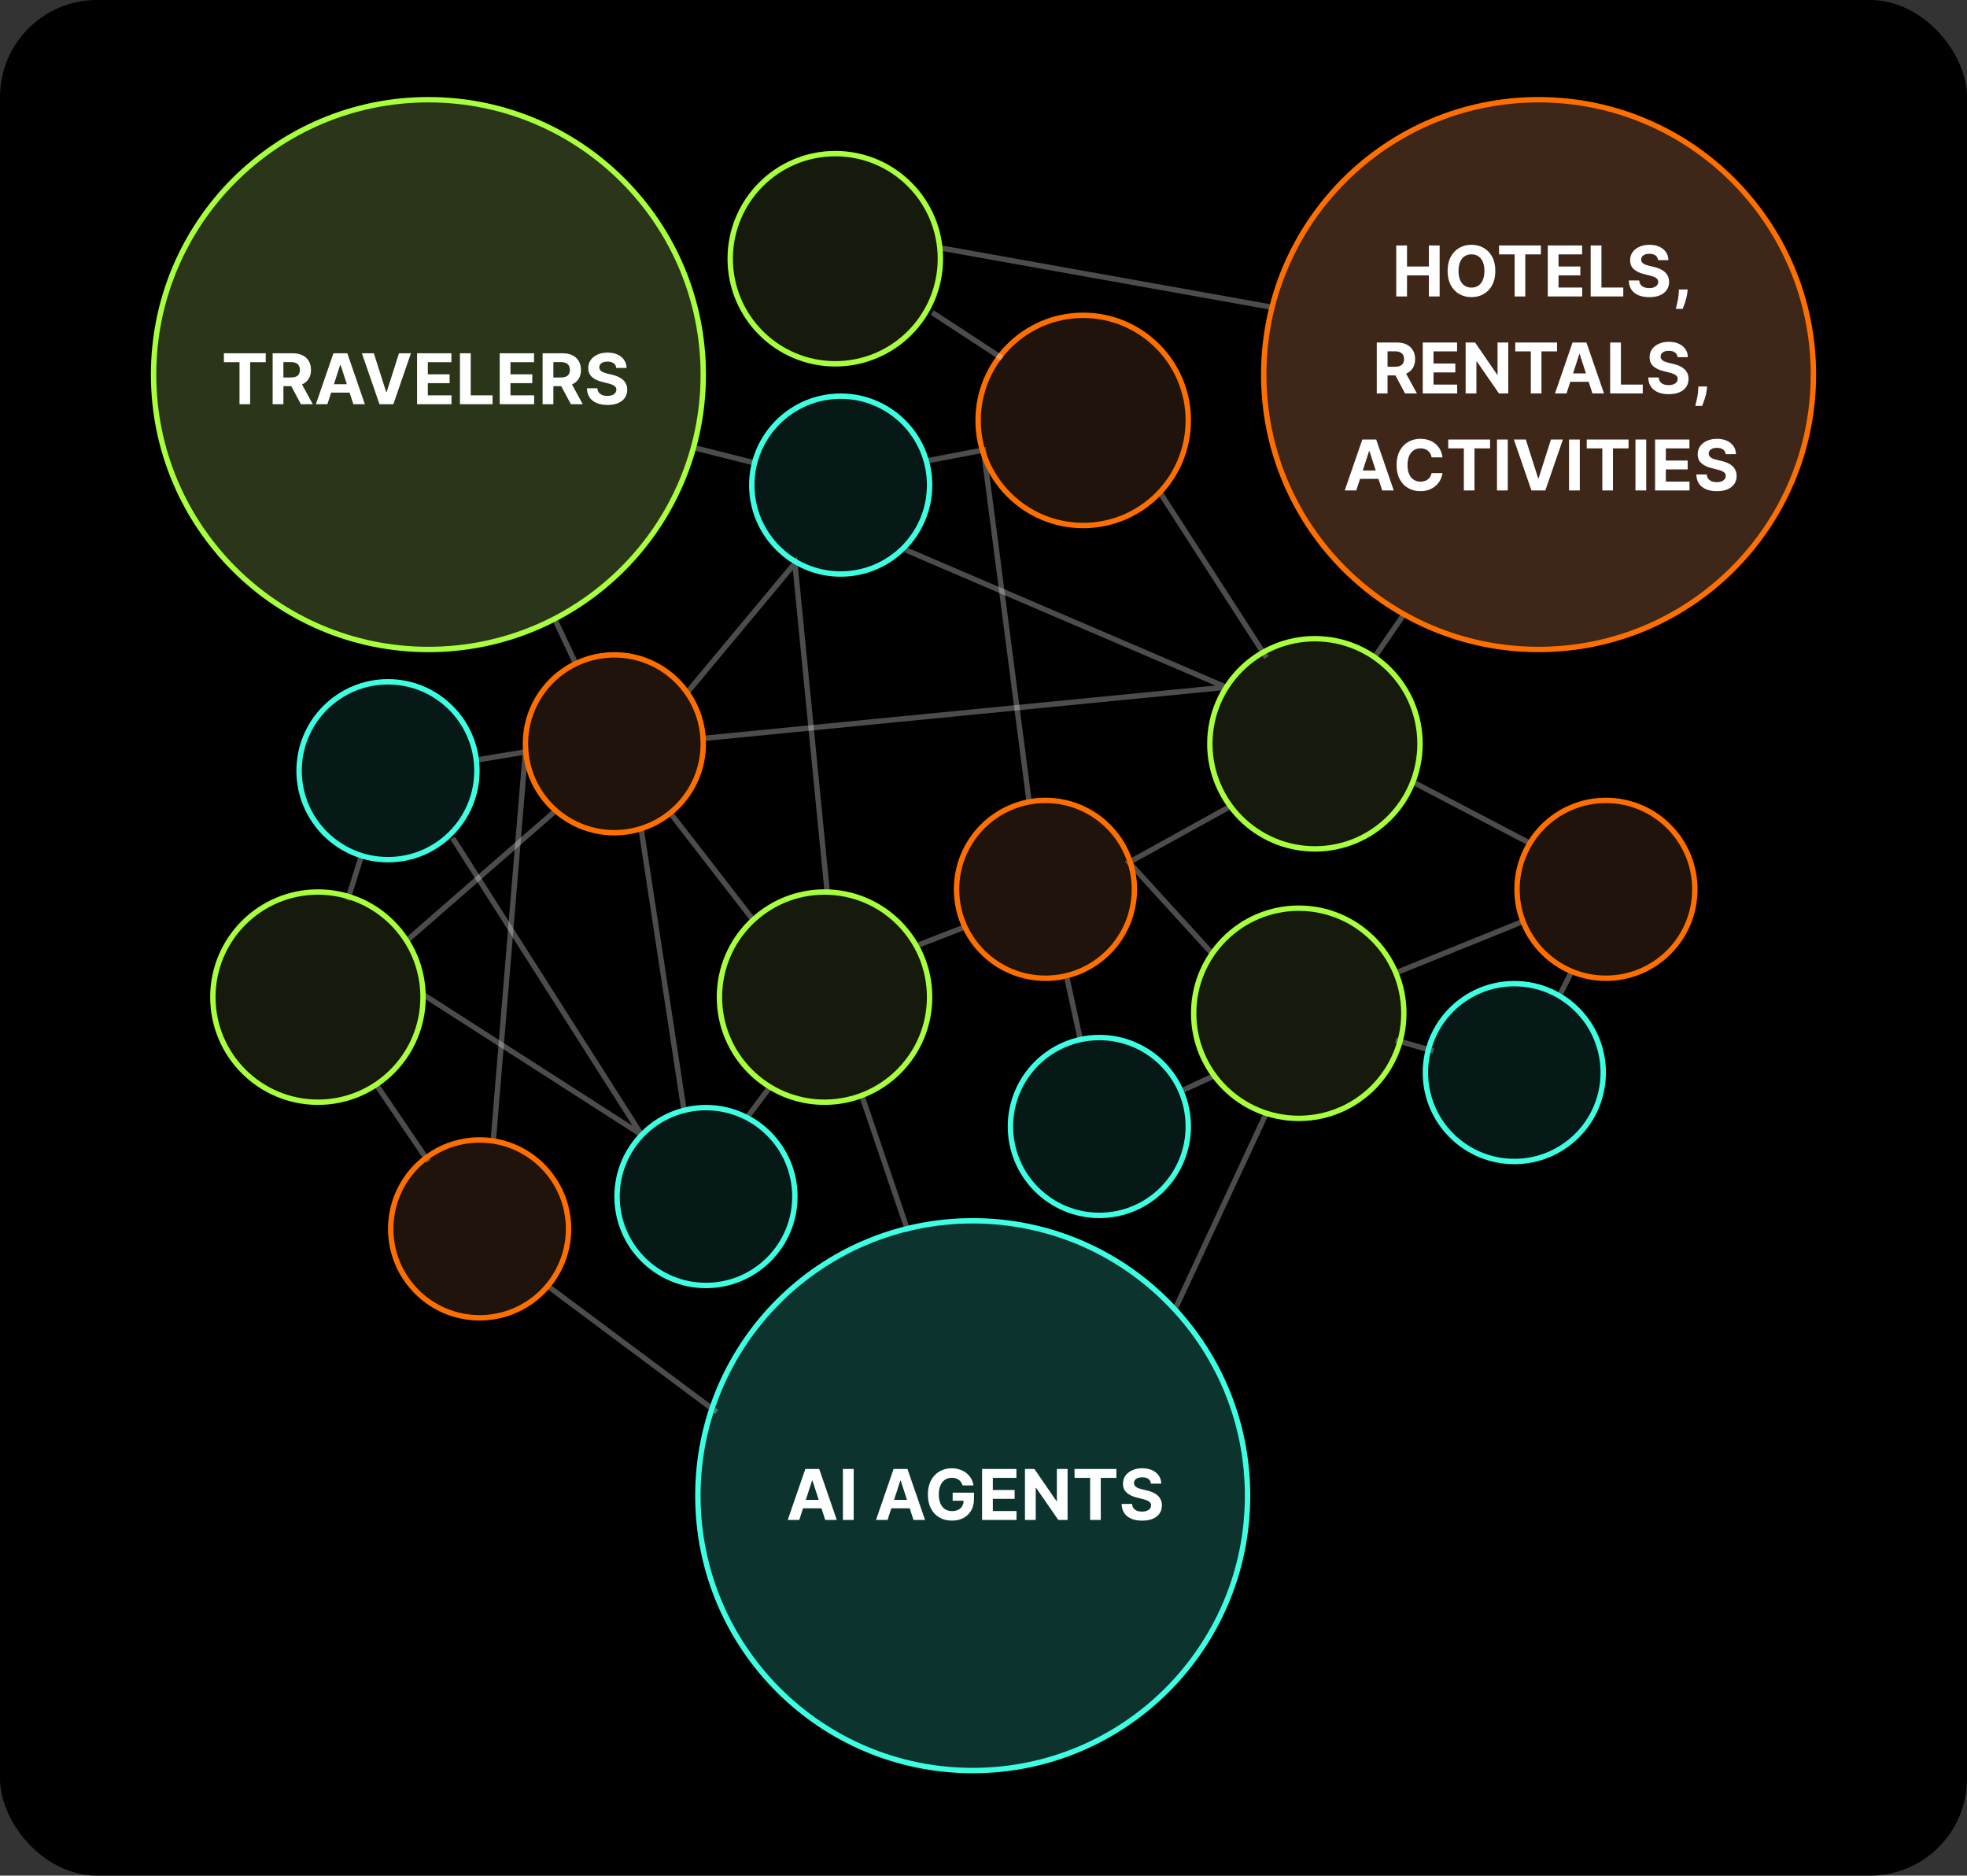
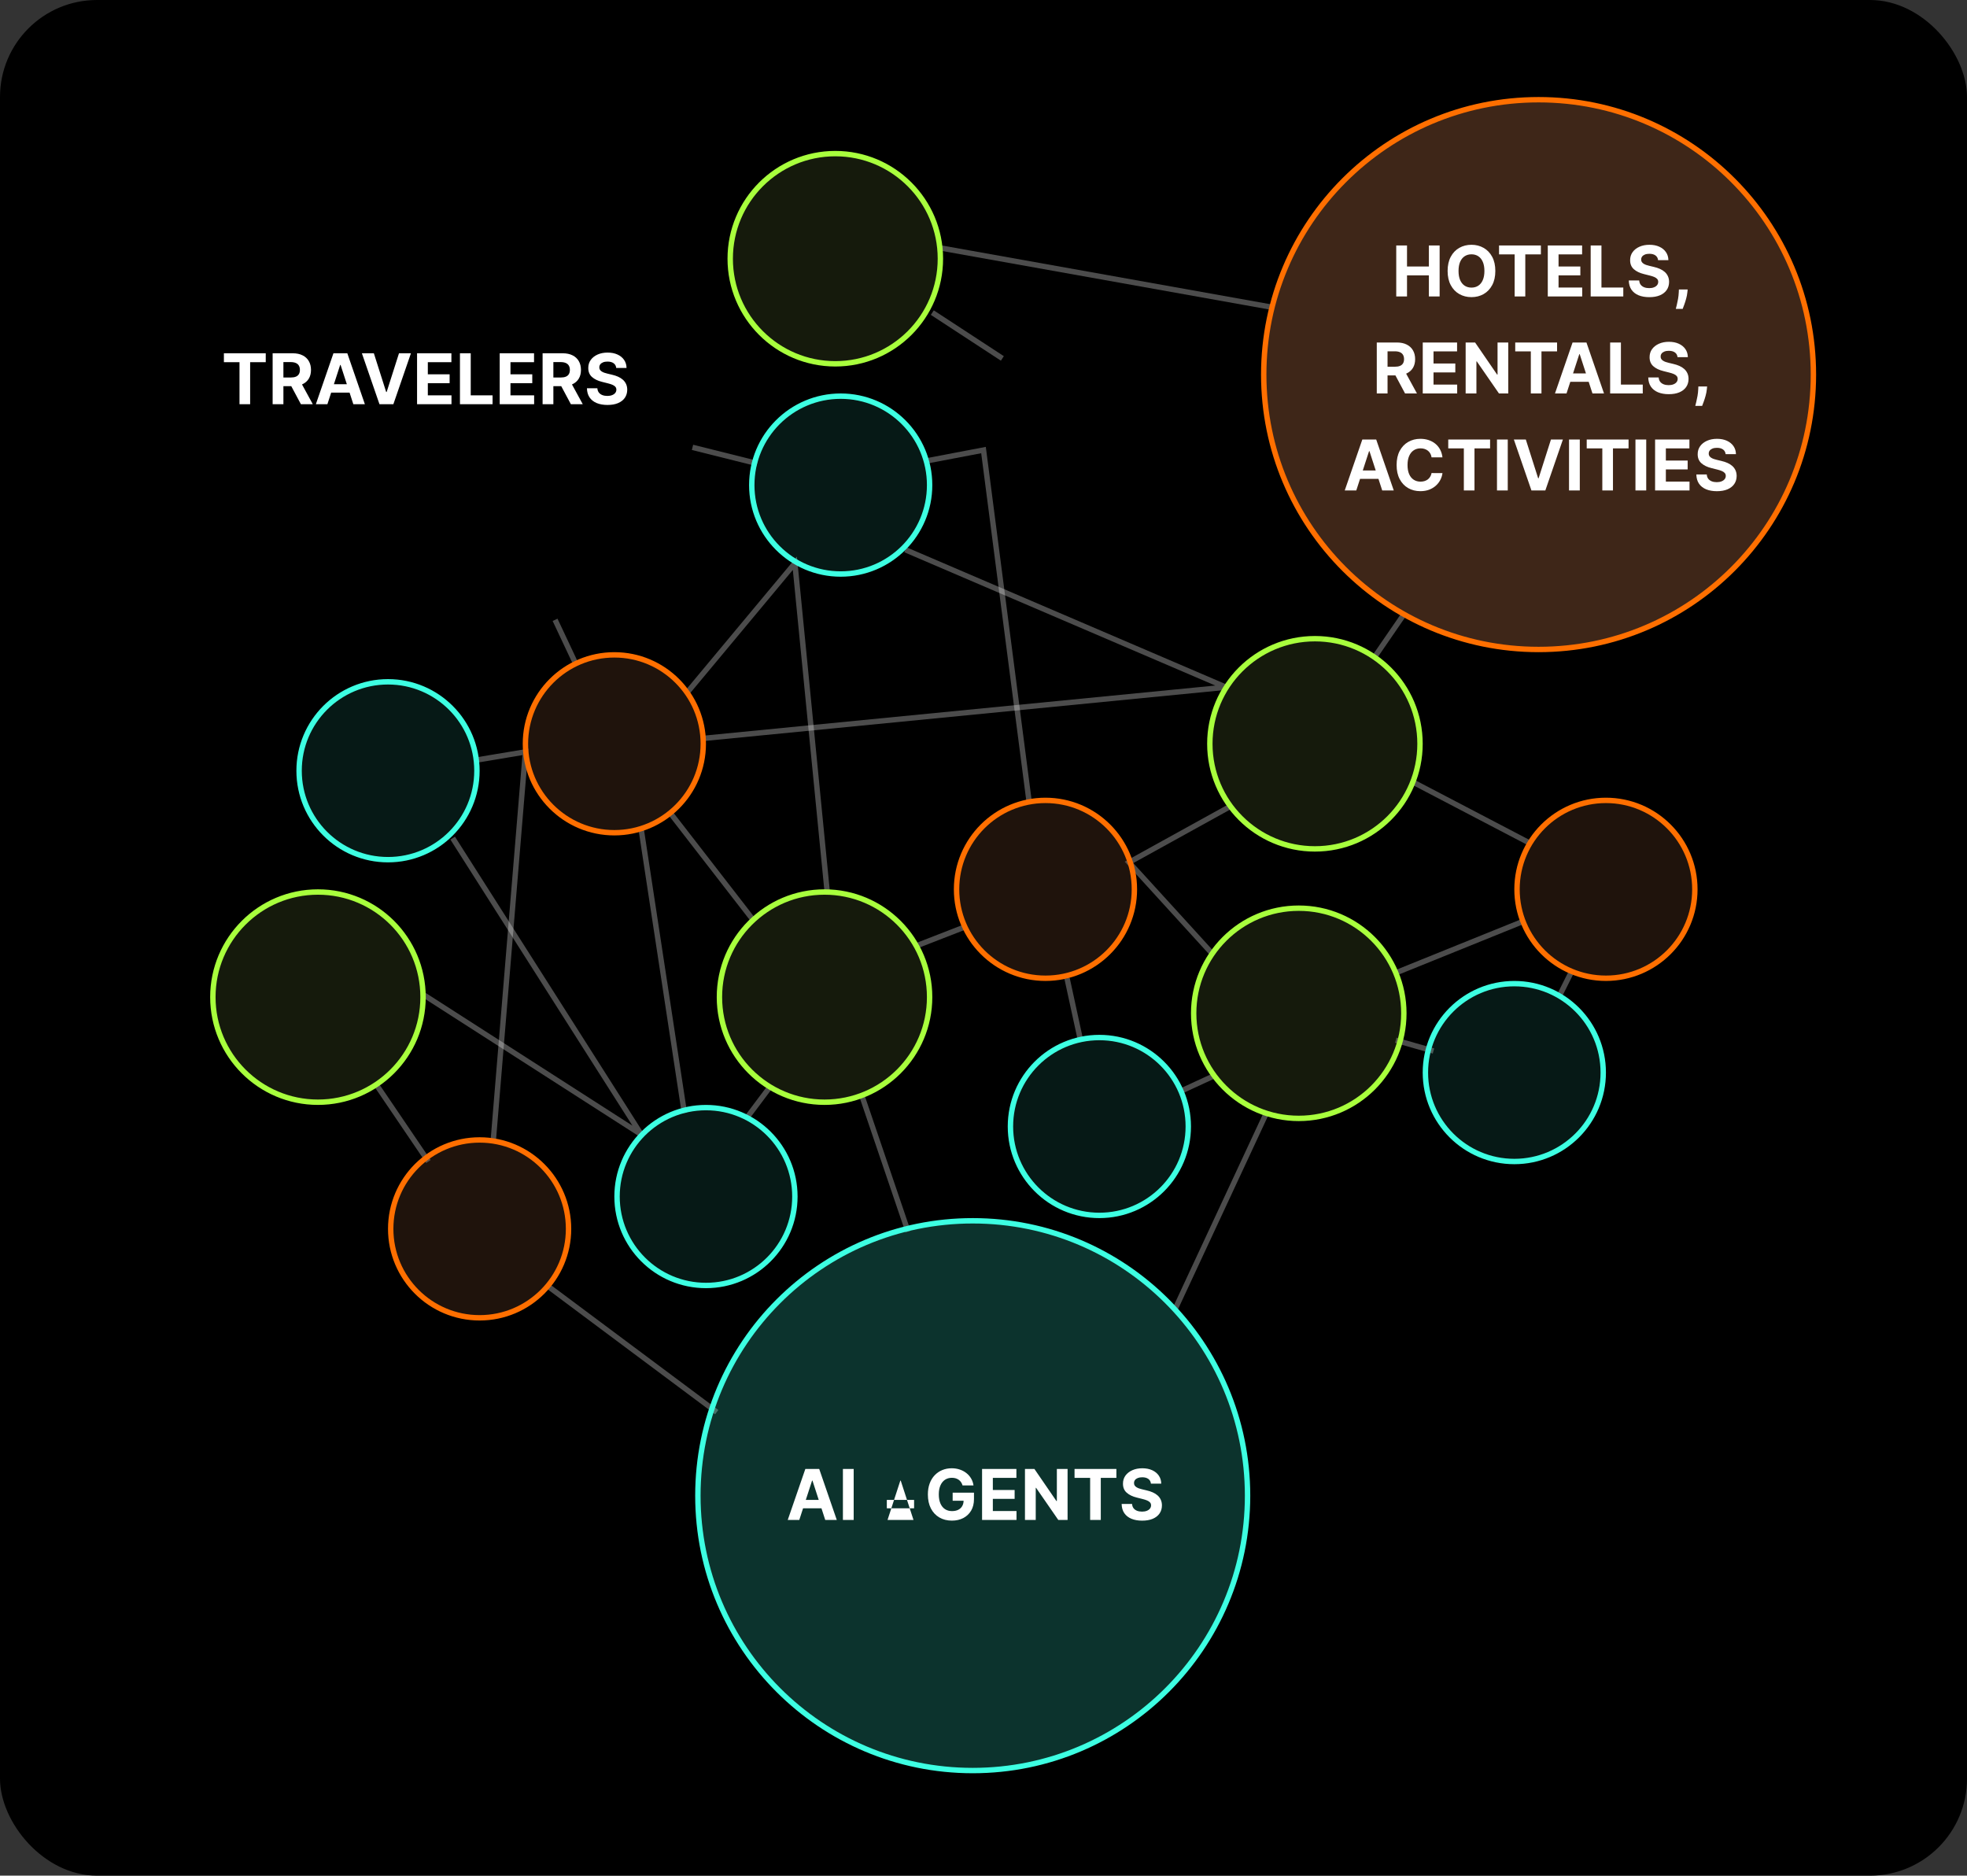
<svg xmlns="http://www.w3.org/2000/svg" width="365" height="348" viewBox="0 0 365 348" fill="none">
  <rect x="0" y="0" width="365" height="348" fill="#333333" stroke="none" />
  <rect width="365" height="348" rx="18" fill="#000" />
-   <path d="M75.5 174.5l27.5-24M67 159l-2.5 8M215 91l20 31" stroke="#fff" stroke-opacity=".3" />
  <path d="M133 262l-31.5-23.5" stroke="#fff" stroke-opacity=".3" />
  <path d="M218 243l17-36.5" stroke="#fff" stroke-opacity=".3" />
  <path d="M128.5 83l12 3M70 201.5l9.5 14" stroke="#fff" stroke-opacity=".3" />
  <path d="M168.5 228.5l-8.5-25" stroke="#fff" stroke-opacity=".3" />
  <path d="M259 180.5l23.5-9.5m9 9.5-2 4m-70.5 18 6.5-3M259 193l7 2" stroke="#fff" stroke-opacity=".3" />
  <path d="M174.5 46 236 57m26 88 22 11.5M255 122l5.5-8" stroke="#fff" stroke-opacity=".3" />
  <path d="M127 206.5 119 154" stroke="#fff" stroke-opacity=".3" />
  <path d="M124.5 151 140 171" stroke="#fff" stroke-opacity=".3" />
  <path d="M168 102l59.5 25.5-97 9.5" stroke="#fff" stroke-opacity=".3" />
  <path d="M228.5 149.5l-19 10.5L225 177" stroke="#fff" stroke-opacity=".3" />
  <path d="M170 175.5l9-3.5" stroke="#fff" stroke-opacity=".3" />
  <path d="M198 181.5l2.5 11.5" stroke="#fff" stroke-opacity=".3" />
  <path d="M138.5 207.5l4.5-6" stroke="#fff" stroke-opacity=".3" />
  <path d="M103 115l4 8.5" stroke="#fff" stroke-opacity=".3" />
  <path d="M78.5 184.5l40.5 26-35-55" stroke="#fff" stroke-opacity=".3" />
  <path d="M127.5 128.5l20-24 6 61" stroke="#fff" stroke-opacity=".3" />
  <path d="M88.5 141l9-1.5-6 72.5" stroke="#fff" stroke-opacity=".3" />
  <path d="M172 85.5l10.5-2L191 149" stroke="#fff" stroke-opacity=".3" />
-   <circle cx="79.5" cy="69.5" r="51" fill="#6a8440" fill-opacity=".4" stroke="#a8ff3d" />
  <circle cx="155" cy="48" r="19.5" fill="#6a8440" fill-opacity=".2" stroke="#a8ff3d" />
  <circle cx="59" cy="185" r="19.5" fill="#6a8440" fill-opacity=".2" stroke="#a8ff3d" />
  <circle cx="241" cy="188" r="19.5" fill="#6a8440" fill-opacity=".2" stroke="#a8ff3d" />
  <circle cx="153" cy="185" r="19.5" fill="#6a8440" fill-opacity=".2" stroke="#a8ff3d" />
  <circle cx="244" cy="138" r="19.5" fill="#6a8440" fill-opacity=".2" stroke="#a8ff3d" />
  <path d="M41.547 67.194v-1.648H49.312v1.648H46.417V75H44.442V67.194H41.547zM50.591 75V65.546h3.73C55.035 65.546 55.644 65.673 56.149 65.929 56.657 66.181 57.043 66.54 57.308 67.004 57.575 67.466 57.709 68.009 57.709 68.634 57.709 69.262 57.574 69.802 57.303 70.254 57.032 70.704 56.64 71.048 56.126 71.288 55.615 71.528 54.996 71.648 54.27 71.648H51.773V70.042H53.947C54.329 70.042 54.646 69.99 54.898 69.885 55.15 69.78 55.338 69.623 55.461 69.414 55.587 69.205 55.65 68.945 55.65 68.634 55.65 68.32 55.587 68.055 55.461 67.84 55.338 67.624 55.149 67.461 54.893 67.35 54.641 67.237 54.322 67.18 53.938 67.18h-1.348V75H50.591zm5.106-4.303L58.046 75H55.84l-2.299-4.303h2.156zM60.752 75h-2.142l3.264-9.454h2.576L67.709 75H65.567L63.198 67.706H63.124L60.752 75zM60.618 71.284h5.06v1.56H60.618V71.284zM69.374 65.546l2.285 7.183H71.747l2.29-7.183H76.253L72.993 75H70.417L67.153 65.546h2.221zM77.391 75V65.546h6.371v1.648H79.389v2.253h4.044v1.648h-4.044v2.257h4.39V75H77.391zM85.35 75V65.546H87.35v7.806H91.403V75H85.35zM92.727 75V65.546h6.371v1.648H94.725v2.253h4.044v1.648h-4.044v2.257H99.116V75H92.727zM100.686 75V65.546H104.417C105.131 65.546 105.74 65.673 106.245 65.929 106.753 66.181 107.139 66.54 107.403 67.004 107.671 67.466 107.805 68.009 107.805 68.634 107.805 69.262 107.67 69.802 107.399 70.254 107.128 70.704 106.736 71.048 106.222 71.288 105.711 71.528 105.092 71.648 104.366 71.648h-2.498V70.042H104.043C104.424 70.042 104.741 69.99 104.994 69.885 105.246 69.78 105.434 69.623 105.557 69.414 105.683 69.205 105.746 68.945 105.746 68.634 105.746 68.32 105.683 68.055 105.557 67.84 105.434 67.624 105.244 67.461 104.989 67.35 104.737 67.237 104.418 67.18 104.033 67.18h-1.348V75h-1.999zM105.792 70.697 108.142 75H105.935L103.636 70.697H105.792zM114.347 68.265C114.31 67.892 114.151 67.603 113.871 67.397 113.591 67.191 113.211 67.087 112.731 67.087 112.405 67.087 112.129 67.133 111.905 67.226 111.68 67.315 111.508 67.44 111.387 67.6 111.271 67.76 111.212 67.941 111.212 68.144 111.206 68.314 111.241 68.462 111.318 68.588 111.398 68.714 111.508 68.823 111.646 68.915 111.784 69.005 111.945 69.083 112.126 69.151 112.308 69.216 112.502 69.271 112.708 69.317L113.557 69.52C113.97 69.613 114.348 69.736 114.693 69.89 115.038 70.043 115.336 70.233 115.588 70.457 115.841 70.682 116.036 70.947 116.175 71.251 116.316 71.556 116.389 71.905 116.392 72.299 116.389 72.878 116.241 73.38 115.949 73.804 115.659 74.226 115.241 74.554 114.693 74.788 114.148 75.019 113.491 75.134 112.722 75.134 111.958 75.134 111.294 75.017 110.727 74.783 110.164 74.549 109.724 74.203 109.407 73.744 109.093 73.283 108.928 72.712 108.913 72.032h1.934C110.869 72.349 110.96 72.613 111.12 72.826 111.283 73.035 111.5 73.193 111.771 73.301 112.045 73.406 112.354 73.458 112.699 73.458 113.037 73.458 113.331 73.409 113.58 73.31 113.833 73.212 114.028 73.075 114.167 72.9 114.305 72.724 114.374 72.522 114.374 72.295 114.374 72.082 114.311 71.904 114.185 71.759 114.062 71.615 113.88 71.492 113.64 71.39 113.403 71.288 113.112 71.196 112.768 71.113L111.738 70.854C110.941 70.66 110.312 70.357 109.85 69.945 109.389 69.533 109.159 68.977 109.162 68.278 109.159 67.706 109.312 67.206 109.619 66.778 109.93 66.35 110.356 66.016 110.898 65.776 111.44 65.536 112.055 65.416 112.745 65.416 113.446 65.416 114.059 65.536 114.582 65.776 115.108 66.016 115.518 66.35 115.81 66.778 116.102 67.206 116.253 67.701 116.262 68.265H114.347z" fill="#fff" />
  <circle cx="180.5" cy="277.5" r="51" fill="#3dffe2" fill-opacity=".2" stroke="#3dffe2" />
-   <path d="M148.317 282h-2.142L149.439 272.545H152.015L155.274 282h-2.142L150.764 274.706H150.69L148.317 282zM148.183 278.284h5.06v1.56h-5.06v-1.56zM158.411 272.545V282h-1.999V272.545h1.999zM164.694 282h-2.142L165.816 272.545H168.392L171.651 282H169.509L167.141 274.706H167.067L164.694 282zM164.56 278.284h5.06v1.56h-5.06v-1.56zM178.614 275.602C178.549 275.377 178.458 275.178 178.341 275.006 178.225 274.831 178.081 274.683 177.912 274.563 177.746 274.44 177.555 274.346 177.34 274.281 177.127 274.217 176.892 274.184 176.633 274.184 176.15 274.184 175.725 274.304 175.359 274.544 174.996 274.784 174.713 275.134 174.51 275.592 174.307 276.048 174.205 276.605 174.205 277.263 174.205 277.922 174.305 278.482 174.505 278.944 174.705 279.406 174.988 279.758 175.355 280.001 175.721 280.241 176.153 280.361 176.652 280.361 177.104 280.361 177.491 280.281 177.811 280.121 178.134 279.958 178.38 279.729 178.549 279.433 178.722 279.138 178.808 278.788 178.808 278.385L179.214 278.445H176.777V276.94H180.733V278.131C180.733 278.962 180.557 279.676 180.207 280.273 179.856 280.867 179.372 281.326 178.757 281.649 178.141 281.969 177.437 282.129 176.643 282.129 175.756 282.129 174.978 281.934 174.307 281.543 173.636 281.149 173.113 280.59 172.737 279.867 172.365 279.141 172.178 278.279 172.178 277.282 172.178 276.516 172.289 275.832 172.511 275.232 172.736 274.629 173.049 274.118 173.453 273.7 173.856 273.281 174.325 272.962 174.861 272.744 175.396 272.525 175.976 272.416 176.601 272.416 177.137 272.416 177.635 272.495 178.097 272.652 178.558 272.806 178.968 273.024 179.325 273.307 179.685 273.59 179.979 273.927 180.207 274.318 180.434 274.706 180.58 275.134 180.645 275.602H178.614zM182.234 282V272.545H188.605v1.649H184.233V276.446H188.277V278.094H184.233V280.352H188.624V282H182.234zM198.102 272.545V282h-1.726L192.262 276.049H192.193V282H190.194V272.545H191.949L196.03 278.491H196.113V272.545h1.989zm1.292 1.649v-1.649H207.159v1.649H204.264V282h-1.976V274.194H199.394zM213.566 275.265C213.529 274.892 213.371 274.603 213.091 274.397 212.811 274.19 212.431 274.087 211.951 274.087 211.624 274.087 211.349 274.134 211.124 274.226 210.9 274.315 210.727 274.44 210.607 274.6 210.49 274.76 210.432 274.941 210.432 275.145 210.426 275.314 210.461 275.462 210.538 275.588 210.618 275.714 210.727 275.823 210.866 275.915 211.004 276.005 211.164 276.083 211.346 276.151 211.527 276.216 211.721 276.271 211.928 276.317L212.777 276.52C213.189 276.613 213.568 276.736 213.913 276.89 214.257 277.043 214.556 277.233 214.808 277.457 215.061 277.682 215.256 277.947 215.394 278.251 215.536 278.556 215.608 278.905 215.611 279.299 215.608 279.878 215.461 280.38 215.168 280.804 214.879 281.226 214.46 281.554 213.913 281.788 213.368 282.018 212.711 282.134 211.941 282.134 211.178 282.134 210.513 282.017 209.947 281.783 209.384 281.549 208.944 281.203 208.627 280.744 208.313 280.283 208.148 279.712 208.133 279.032h1.934C210.089 279.349 210.179 279.613 210.339 279.826 210.503 280.035 210.72 280.193 210.99 280.301 211.264 280.406 211.574 280.458 211.918 280.458 212.257 280.458 212.551 280.409 212.8 280.31 213.052 280.212 213.248 280.075 213.386 279.9 213.525 279.724 213.594 279.522 213.594 279.295 213.594 279.082 213.531 278.904 213.405 278.759 213.282 278.615 213.1 278.491 212.86 278.39 212.623 278.288 212.332 278.196 211.988 278.113L210.958 277.854C210.161 277.661 209.532 277.357 209.07 276.945 208.608 276.533 208.379 275.977 208.382 275.278 208.379 274.706 208.531 274.206 208.839 273.778 209.15 273.35 209.576 273.016 210.118 272.776S211.275 272.416 211.964 272.416C212.666 272.416 213.279 272.536 213.802 272.776 214.328 273.016 214.737 273.35 215.03 273.778 215.322 274.206 215.473 274.701 215.482 275.265h-1.916z" fill="#fff" />
+   <path d="M148.317 282h-2.142L149.439 272.545H152.015L155.274 282h-2.142L150.764 274.706H150.69L148.317 282zM148.183 278.284h5.06v1.56h-5.06v-1.56zM158.411 272.545V282h-1.999V272.545h1.999zM164.694 282h-2.142H168.392L171.651 282H169.509L167.141 274.706H167.067L164.694 282zM164.56 278.284h5.06v1.56h-5.06v-1.56zM178.614 275.602C178.549 275.377 178.458 275.178 178.341 275.006 178.225 274.831 178.081 274.683 177.912 274.563 177.746 274.44 177.555 274.346 177.34 274.281 177.127 274.217 176.892 274.184 176.633 274.184 176.15 274.184 175.725 274.304 175.359 274.544 174.996 274.784 174.713 275.134 174.51 275.592 174.307 276.048 174.205 276.605 174.205 277.263 174.205 277.922 174.305 278.482 174.505 278.944 174.705 279.406 174.988 279.758 175.355 280.001 175.721 280.241 176.153 280.361 176.652 280.361 177.104 280.361 177.491 280.281 177.811 280.121 178.134 279.958 178.38 279.729 178.549 279.433 178.722 279.138 178.808 278.788 178.808 278.385L179.214 278.445H176.777V276.94H180.733V278.131C180.733 278.962 180.557 279.676 180.207 280.273 179.856 280.867 179.372 281.326 178.757 281.649 178.141 281.969 177.437 282.129 176.643 282.129 175.756 282.129 174.978 281.934 174.307 281.543 173.636 281.149 173.113 280.59 172.737 279.867 172.365 279.141 172.178 278.279 172.178 277.282 172.178 276.516 172.289 275.832 172.511 275.232 172.736 274.629 173.049 274.118 173.453 273.7 173.856 273.281 174.325 272.962 174.861 272.744 175.396 272.525 175.976 272.416 176.601 272.416 177.137 272.416 177.635 272.495 178.097 272.652 178.558 272.806 178.968 273.024 179.325 273.307 179.685 273.59 179.979 273.927 180.207 274.318 180.434 274.706 180.58 275.134 180.645 275.602H178.614zM182.234 282V272.545H188.605v1.649H184.233V276.446H188.277V278.094H184.233V280.352H188.624V282H182.234zM198.102 272.545V282h-1.726L192.262 276.049H192.193V282H190.194V272.545H191.949L196.03 278.491H196.113V272.545h1.989zm1.292 1.649v-1.649H207.159v1.649H204.264V282h-1.976V274.194H199.394zM213.566 275.265C213.529 274.892 213.371 274.603 213.091 274.397 212.811 274.19 212.431 274.087 211.951 274.087 211.624 274.087 211.349 274.134 211.124 274.226 210.9 274.315 210.727 274.44 210.607 274.6 210.49 274.76 210.432 274.941 210.432 275.145 210.426 275.314 210.461 275.462 210.538 275.588 210.618 275.714 210.727 275.823 210.866 275.915 211.004 276.005 211.164 276.083 211.346 276.151 211.527 276.216 211.721 276.271 211.928 276.317L212.777 276.52C213.189 276.613 213.568 276.736 213.913 276.89 214.257 277.043 214.556 277.233 214.808 277.457 215.061 277.682 215.256 277.947 215.394 278.251 215.536 278.556 215.608 278.905 215.611 279.299 215.608 279.878 215.461 280.38 215.168 280.804 214.879 281.226 214.46 281.554 213.913 281.788 213.368 282.018 212.711 282.134 211.941 282.134 211.178 282.134 210.513 282.017 209.947 281.783 209.384 281.549 208.944 281.203 208.627 280.744 208.313 280.283 208.148 279.712 208.133 279.032h1.934C210.089 279.349 210.179 279.613 210.339 279.826 210.503 280.035 210.72 280.193 210.99 280.301 211.264 280.406 211.574 280.458 211.918 280.458 212.257 280.458 212.551 280.409 212.8 280.31 213.052 280.212 213.248 280.075 213.386 279.9 213.525 279.724 213.594 279.522 213.594 279.295 213.594 279.082 213.531 278.904 213.405 278.759 213.282 278.615 213.1 278.491 212.86 278.39 212.623 278.288 212.332 278.196 211.988 278.113L210.958 277.854C210.161 277.661 209.532 277.357 209.07 276.945 208.608 276.533 208.379 275.977 208.382 275.278 208.379 274.706 208.531 274.206 208.839 273.778 209.15 273.35 209.576 273.016 210.118 272.776S211.275 272.416 211.964 272.416C212.666 272.416 213.279 272.536 213.802 272.776 214.328 273.016 214.737 273.35 215.03 273.778 215.322 274.206 215.473 274.701 215.482 275.265h-1.916z" fill="#fff" />
  <circle cx="285.5" cy="69.5" r="51" fill="#9c613d" fill-opacity=".4" stroke="#ff6f00" />
  <circle cx="114" cy="138" r="16.5" fill="#9c613d" fill-opacity=".2" stroke="#ff6f00" />
-   <circle cx="201" cy="78" r="19.5" fill="#9c613d" fill-opacity=".2" stroke="#ff6f00" />
  <circle cx="89" cy="228" r="16.5" fill="#9c613d" fill-opacity=".2" stroke="#ff6f00" />
  <circle cx="194" cy="165" r="16.5" fill="#9c613d" fill-opacity=".2" stroke="#ff6f00" />
  <circle cx="298" cy="165" r="16.5" fill="#9c613d" fill-opacity=".2" stroke="#ff6f00" />
  <circle cx="156" cy="90" r="16.5" fill="#3dffe2" fill-opacity=".1" stroke="#3dffe2" />
  <circle cx="72" cy="143" r="16.5" fill="#3dffe2" fill-opacity=".1" stroke="#3dffe2" />
  <circle cx="131" cy="222" r="16.5" fill="#3dffe2" fill-opacity=".1" stroke="#3dffe2" />
  <circle cx="204" cy="209" r="16.5" fill="#3dffe2" fill-opacity=".1" stroke="#3dffe2" />
  <circle cx="281" cy="199" r="16.5" fill="#3dffe2" fill-opacity=".1" stroke="#3dffe2" />
  <path d="M259.089 55V45.545H261.088v3.901H265.146V45.545H267.14V55H265.146V51.094H261.088V55H259.089zm18.387-4.727C277.476 51.304 277.281 52.181 276.89 52.904 276.502 53.627 275.973 54.18 275.302 54.561 274.634 54.94 273.883 55.129 273.049 55.129 272.209 55.129 271.455 54.938 270.787 54.557 270.119 54.175 269.591 53.623 269.204 52.9 268.816 52.176 268.622 51.301 268.622 50.273 268.622 49.242 268.816 48.365 269.204 47.641 269.591 46.918 270.119 46.367 270.787 45.989 271.455 45.607 272.209 45.416 273.049 45.416 273.883 45.416 274.634 45.607 275.302 45.989 275.973 46.367 276.502 46.918 276.89 47.641 277.281 48.365 277.476 49.242 277.476 50.273zM275.45 50.273C275.45 49.605 275.35 49.042 275.15 48.583 274.953 48.124 274.674 47.777 274.314 47.54 273.954 47.303 273.532 47.184 273.049 47.184S272.144 47.303 271.784 47.54 271.144 48.124 270.944 48.583C270.747 49.042 270.648 49.605 270.648 50.273 270.648 50.941 270.747 51.504 270.944 51.962 271.144 52.421 271.424 52.769 271.784 53.006 272.144 53.243 272.566 53.361 273.049 53.361S273.954 53.243 274.314 53.006C274.674 52.769 274.953 52.421 275.15 51.962 275.35 51.504 275.45 50.941 275.45 50.273zM278.165 47.194v-1.648H285.93v1.648H283.036V55H281.06V47.194H278.165zM287.209 55V45.545H293.58v1.648H289.208v2.253H293.252v1.648H289.208v2.257H293.598V55H287.209zM295.169 55V45.545H297.168v7.806h4.053V55H295.169zm12.505-6.735C307.637 47.892 307.478 47.603 307.198 47.397 306.918 47.191 306.538 47.087 306.058 47.087 305.732 47.087 305.456 47.133 305.232 47.226 305.007 47.315 304.835 47.44 304.715 47.6 304.598 47.76 304.539 47.941 304.539 48.145 304.533 48.314 304.568 48.462 304.645 48.588 304.725 48.714 304.835 48.823 304.973 48.916 305.112 49.005 305.272 49.083 305.453 49.151 305.635 49.216 305.829 49.271 306.035 49.317L306.884 49.52C307.297 49.613 307.675 49.736 308.02 49.89 308.365 50.043 308.663 50.233 308.916 50.457 309.168 50.682 309.363 50.947 309.502 51.251 309.643 51.556 309.716 51.905 309.719 52.299 309.716 52.878 309.568 53.38 309.276 53.804 308.986 54.226 308.568 54.554 308.02 54.788 307.475 55.019 306.818 55.134 306.049 55.134 305.286 55.134 304.621 55.017 304.054 54.783 303.491 54.549 303.051 54.203 302.734 53.744 302.42 53.283 302.256 52.712 302.24 52.032H304.174C304.196 52.349 304.287 52.613 304.447 52.826 304.61 53.035 304.827 53.193 305.098 53.301 305.372 53.406 305.681 53.458 306.026 53.458 306.364 53.458 306.658 53.409 306.907 53.31 307.16 53.212 307.355 53.075 307.494 52.9 307.632 52.724 307.701 52.523 307.701 52.295 307.701 52.082 307.638 51.904 307.512 51.759 307.389 51.615 307.208 51.492 306.967 51.39 306.73 51.288 306.44 51.196 306.095 51.113L305.065 50.854C304.268 50.66 303.639 50.357 303.177 49.945 302.716 49.533 302.486 48.977 302.489 48.278 302.486 47.706 302.639 47.206 302.947 46.778 303.257 46.35 303.684 46.016 304.225 45.776 304.767 45.536 305.382 45.416 306.072 45.416 306.774 45.416 307.386 45.536 307.909 45.776 308.436 46.016 308.845 46.35 309.137 46.778 309.43 47.206 309.58 47.701 309.59 48.265h-1.916zM313.164 53.707 313.113 54.215C313.073 54.621 312.996 55.026 312.882 55.429 312.772 55.836 312.655 56.203 312.531 56.533 312.411 56.862 312.314 57.12 312.241 57.308H310.966C311.013 57.127 311.076 56.873 311.156 56.547 311.236 56.223 311.311 55.86 311.382 55.457 311.453 55.054 311.497 54.643 311.516 54.224L311.539 53.707h1.625zM255.477 73V63.545H259.207C259.921 63.545 260.531 63.673 261.035 63.929 261.543 64.181 261.929 64.54 262.194 65.004 262.462 65.466 262.596 66.009 262.596 66.634 262.596 67.262 262.46 67.802 262.189 68.254 261.919 68.704 261.526 69.048 261.012 69.288 260.501 69.528 259.883 69.648 259.156 69.648H256.659V68.042H258.833C259.215 68.042 259.532 67.99 259.784 67.885 260.037 67.78 260.224 67.623 260.347 67.414 260.474 67.205 260.537 66.945 260.537 66.634 260.537 66.32 260.474 66.055 260.347 65.84 260.224 65.624 260.035 65.461 259.78 65.35 259.527 65.237 259.209 65.18 258.824 65.18H257.476V73h-1.999zM260.583 68.697 262.933 73H260.726L258.427 68.697H260.583zM264.008 73V63.545H270.379v1.648H266.007v2.253H270.051v1.648H266.007v2.257H270.397V73H264.008zm15.868-9.454V73H278.15L274.036 67.049H273.967V73H271.968V63.545H273.722L277.803 69.492H277.887V63.545H279.876zM281.168 65.194v-1.648H288.933v1.648H286.038V73h-1.976V65.194H281.168zM290.686 73h-2.142L291.808 63.545H294.384L297.643 73h-2.142L293.132 65.706H293.059L290.686 73zM290.552 69.284h5.06v1.56h-5.06V69.284zM298.781 73V63.545H300.78v7.806H304.833V73H298.781zm12.505-6.735C311.249 65.892 311.09 65.603 310.81 65.397 310.53 65.191 310.15 65.087 309.67 65.087 309.344 65.087 309.068 65.133 308.843 65.226 308.619 65.315 308.446 65.44 308.326 65.6 308.209 65.76 308.151 65.941 308.151 66.144 308.145 66.314 308.18 66.462 308.257 66.588 308.337 66.714 308.446 66.823 308.585 66.915 308.723 67.005 308.883 67.083 309.065 67.151 309.247 67.216 309.441 67.271 309.647 67.317L310.496 67.52C310.909 67.613 311.287 67.736 311.632 67.89 311.977 68.043 312.275 68.233 312.527 68.457 312.78 68.682 312.975 68.947 313.114 69.251 313.255 69.556 313.328 69.905 313.331 70.299 313.328 70.878 313.18 71.38 312.888 71.804 312.598 72.226 312.18 72.554 311.632 72.788 311.087 73.019 310.43 73.134 309.661 73.134 308.897 73.134 308.233 73.017 307.666 72.783 307.103 72.549 306.663 72.203 306.346 71.744 306.032 71.283 305.867 70.712 305.852 70.032H307.786C307.808 70.349 307.899 70.613 308.059 70.826 308.222 71.035 308.439 71.193 308.71 71.301 308.984 71.406 309.293 71.458 309.638 71.458 309.976 71.458 310.27 71.409 310.519 71.31 310.772 71.212 310.967 71.075 311.106 70.9 311.244 70.724 311.313 70.522 311.313 70.295 311.313 70.082 311.25 69.904 311.124 69.759 311.001 69.615 310.819 69.492 310.579 69.39 310.342 69.288 310.051 69.196 309.707 69.113L308.677 68.854C307.88 68.66 307.251 68.357 306.789 67.945 306.328 67.533 306.098 66.977 306.101 66.278 306.098 65.706 306.251 65.206 306.558 64.778 306.869 64.35 307.295 64.016 307.837 63.776 308.379 63.536 308.994 63.416 309.684 63.416 310.385 63.416 310.998 63.536 311.521 63.776 312.047 64.016 312.457 64.35 312.749 64.778 313.041 65.206 313.192 65.701 313.201 66.265H311.286zM316.776 71.707 316.725 72.215C316.685 72.621 316.608 73.026 316.494 73.429 316.383 73.836 316.266 74.203 316.143 74.533 316.023 74.862 315.926 75.121 315.852 75.308h-1.274C314.624 75.127 314.688 74.873 314.768 74.546 314.848 74.223 314.923 73.86 314.994 73.457 315.065 73.054 315.109 72.643 315.128 72.224L315.151 71.707h1.625zM251.673 91h-2.142L252.795 81.546H255.371L258.63 91h-2.142l-2.368-7.294H254.046L251.673 91zM251.539 87.284h5.06v1.56h-5.06V87.284zM267.666 84.856H265.644C265.607 84.594 265.531 84.362 265.417 84.158 265.304 83.952 265.157 83.777 264.979 83.632 264.8 83.487 264.594 83.377 264.36 83.3 264.129 83.223 263.879 83.184 263.608 83.184 263.118 83.184 262.692 83.306 262.329 83.549 261.966 83.789 261.684 84.14 261.484 84.602 261.284 85.06 261.184 85.617 261.184 86.273 261.184 86.947 261.284 87.513 261.484 87.972 261.687 88.43 261.97 88.776 262.334 89.01 262.697 89.244 263.117 89.361 263.594 89.361 263.862 89.361 264.109 89.326 264.337 89.255 264.568 89.184 264.773 89.081 264.951 88.946 265.13 88.807 265.277 88.639 265.394 88.442 265.514 88.246 265.597 88.021 265.644 87.769L267.666 87.778C267.613 88.212 267.483 88.63 267.273 89.033 267.067 89.433 266.789 89.792 266.438 90.109 266.09 90.423 265.674 90.672 265.191 90.857 264.711 91.038 264.168 91.129 263.562 91.129 262.718 91.129 261.964 90.938 261.3 90.557 260.638 90.175 260.115 89.623 259.73 88.9 259.348 88.176 259.157 87.301 259.157 86.273 259.157 85.242 259.351 84.365 259.739 83.641 260.127 82.918 260.653 82.367 261.318 81.989 261.983 81.607 262.731 81.416 263.562 81.416 264.109 81.416 264.617 81.493 265.085 81.647 265.556 81.801 265.973 82.026 266.336 82.321 266.699 82.613 266.995 82.972 267.222 83.397 267.453 83.821 267.601 84.308 267.666 84.856zM268.739 83.194v-1.648H276.504v1.648H273.609V91H271.634V83.194H268.739zm11.043-1.648V91H277.783V81.546H279.782zM283.134 81.546 285.419 88.729H285.507L287.797 81.546H290.013L286.754 91H284.178L280.914 81.546H283.134zm10.016.0V91H291.151V81.546H293.15zM294.434 83.194v-1.648H302.199v1.648H299.305V91h-1.976V83.194H294.434zm11.043-1.648V91H303.478V81.546H305.477zM307.122 91V81.546h6.37v1.648H309.12v2.253H313.165v1.648H309.12v2.257H313.511V91H307.122zm13.088-6.735C320.173 83.892 320.015 83.603 319.735 83.397 319.455 83.191 319.075 83.087 318.595 83.087 318.268 83.087 317.993 83.133 317.768 83.226 317.544 83.315 317.371 83.44 317.251 83.6 317.134 83.76 317.076 83.941 317.076 84.144 317.07 84.314 317.105 84.462 317.182 84.588 317.262 84.714 317.371 84.823 317.51 84.915 317.648 85.005 317.808 85.083 317.99 85.151 318.171 85.216 318.365 85.271 318.572 85.317L319.421 85.52C319.833 85.613 320.212 85.736 320.557 85.89 320.901 86.043 321.2 86.233 321.452 86.457 321.705 86.682 321.9 86.947 322.039 87.251 322.18 87.556 322.252 87.905 322.256 88.299 322.252 88.878 322.105 89.38 321.812 89.804 321.523 90.226 321.104 90.554 320.557 90.788 320.012 91.019 319.355 91.134 318.585 91.134 317.822 91.134 317.157 91.017 316.591 90.783 316.028 90.549 315.588 90.203 315.271 89.744 314.957 89.283 314.792 88.712 314.777 88.032H316.711C316.733 88.349 316.823 88.613 316.983 88.826 317.147 89.035 317.364 89.193 317.634 89.301 317.908 89.406 318.218 89.458 318.562 89.458 318.901 89.458 319.195 89.409 319.444 89.31 319.696 89.212 319.892 89.075 320.03 88.9 320.169 88.724 320.238 88.522 320.238 88.295 320.238 88.082 320.175 87.904 320.049 87.759 319.926 87.615 319.744 87.492 319.504 87.39 319.267 87.288 318.976 87.196 318.632 87.113L317.602 86.854C316.805 86.66 316.176 86.357 315.714 85.945 315.252 85.533 315.023 84.977 315.026 84.278 315.023 83.706 315.175 83.206 315.483 82.778 315.794 82.35 316.22 82.016 316.762 81.776 317.304 81.536 317.919 81.416 318.608 81.416 319.31 81.416 319.923 81.536 320.446 81.776 320.972 82.016 321.381 82.35 321.674 82.778 321.966 83.206 322.117 83.701 322.126 84.265H320.21z" fill="#fff" />
  <path d="M173 58l13 8.5" stroke="#fff" stroke-opacity=".3" />
</svg>